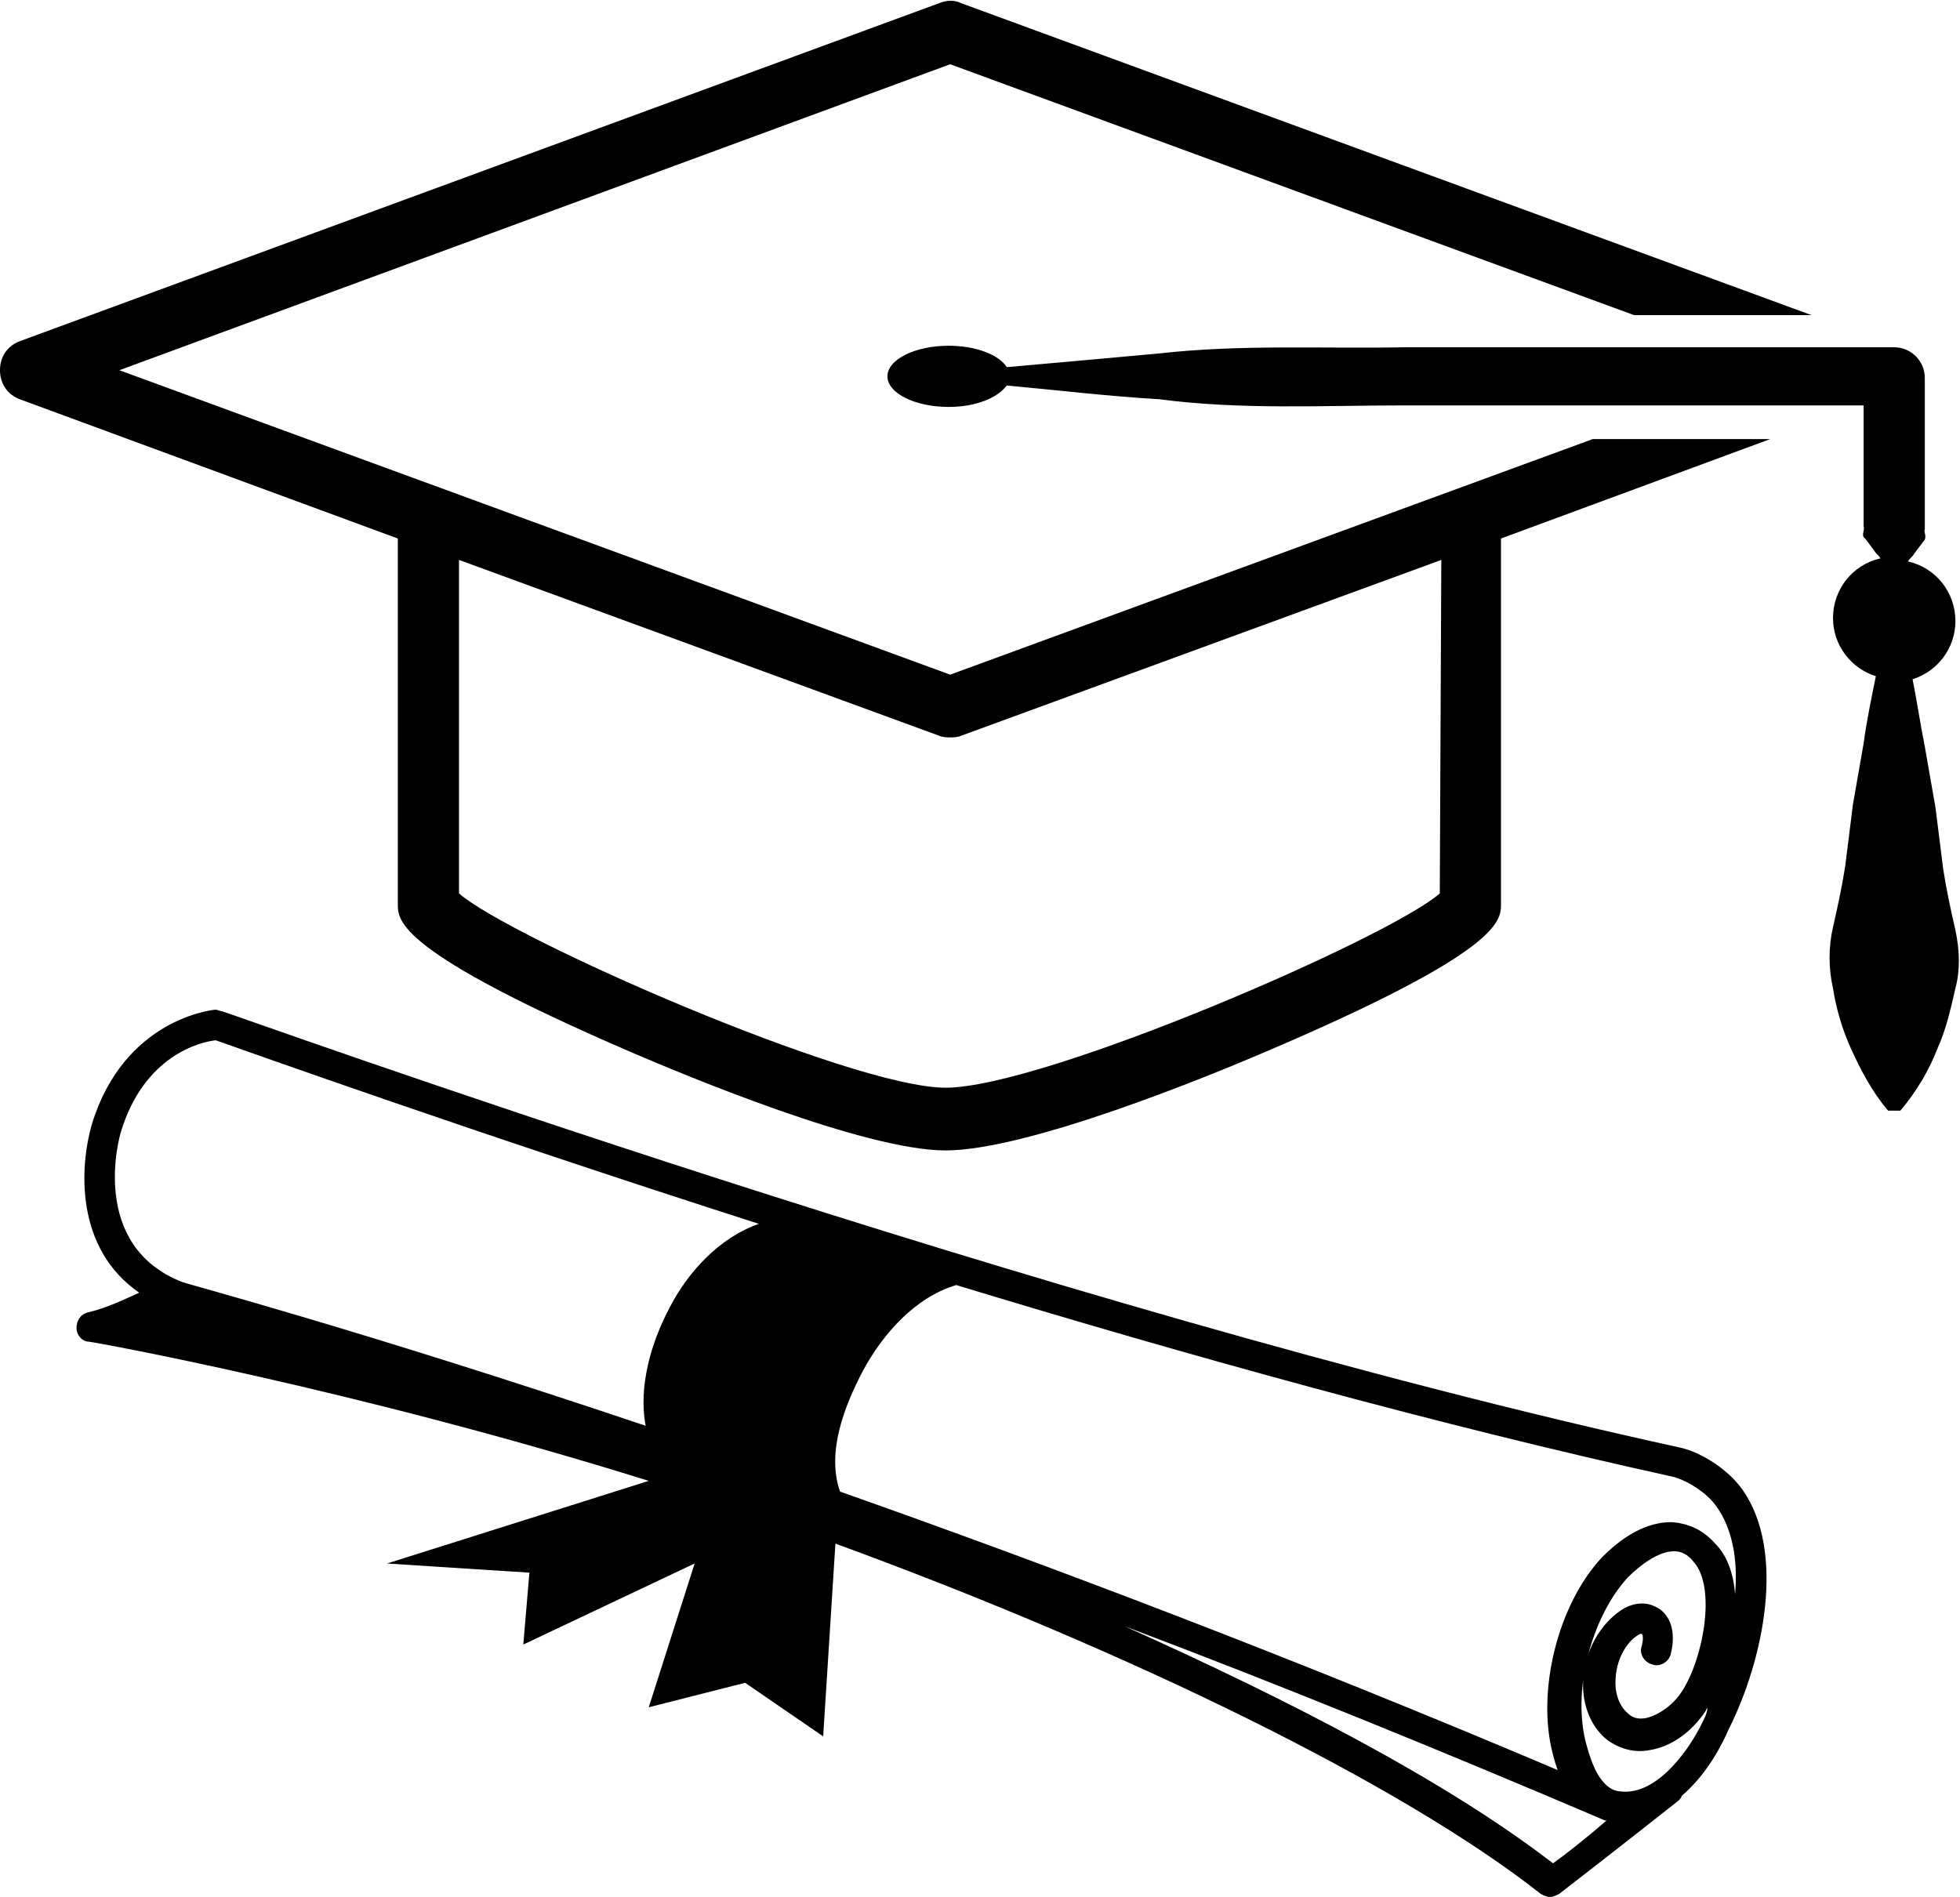
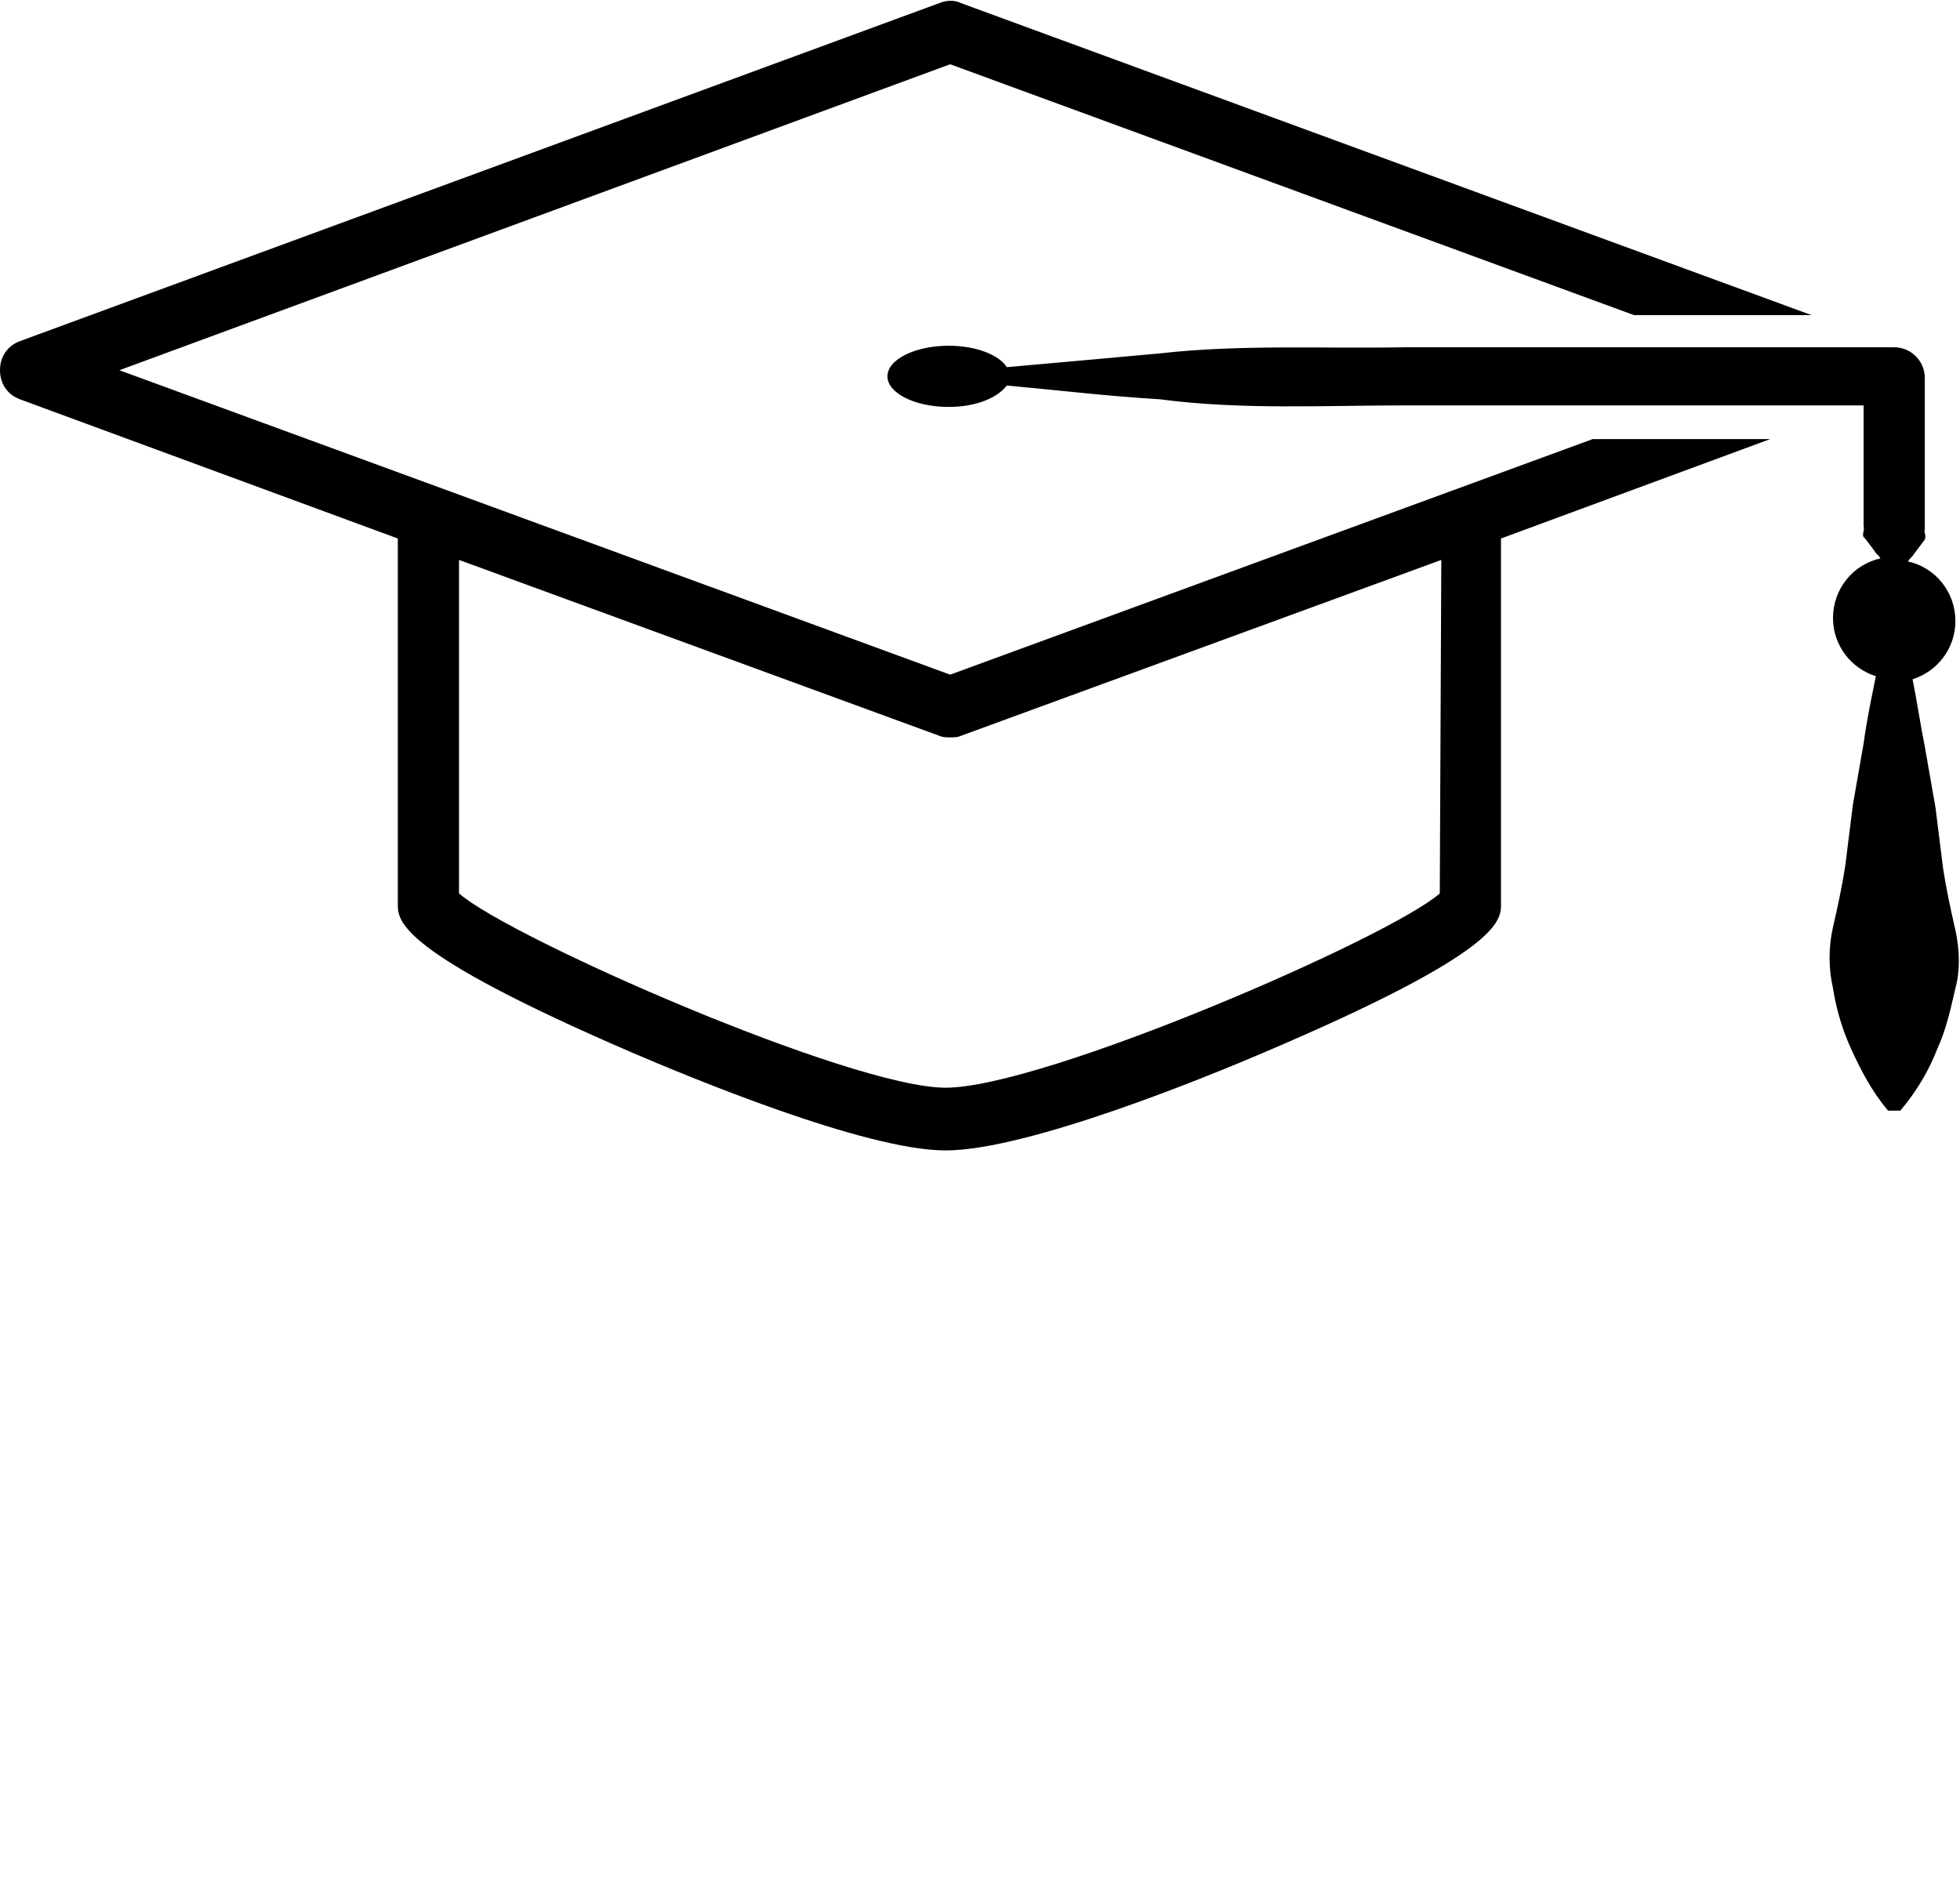
<svg xmlns="http://www.w3.org/2000/svg" height="124.0" preserveAspectRatio="xMidYMid meet" version="1.0" viewBox="0.0 1.9 128.1 124.0" width="128.1" zoomAndPan="magnify">
  <g id="change1_1">
    <path d="M104.1,30.6L62.1,46L7.8,26.1l54.3-20l44.7,16.4h11.6L62.8,2.1c-0.4-0.2-0.9-0.2-1.4,0L1.3,24.2c-0.8,0.3-1.3,1-1.3,1.9 s0.5,1.6,1.3,1.9L26,37.1V61c0,1.1,0,3.1,15.3,9.7c3.5,1.5,15.2,6.4,20.5,6.4c5.4,0,17.3-4.9,20.8-6.4c15.5-6.6,15.5-8.6,15.5-9.7 V37.1l17.6-6.5C115.7,30.6,104.1,30.6,104.1,30.6z M94.1,60.3C90.8,63.2,68.2,73,61.8,73c-6.2,0-28.5-9.8-31.8-12.7V38.5L61.4,50 c0.2,0.1,0.5,0.1,0.7,0.1s0.5,0,0.7-0.1l31.4-11.5L94.1,60.3L94.1,60.3z" fill="inherit" />
  </g>
  <g id="change1_2">
    <path d="M127.8,62.7c-0.3-1.3-0.6-2.7-0.8-4l-0.5-4l-0.7-4c-0.3-1.5-0.5-2.9-0.8-4.4c1.6-0.5,2.8-2,2.8-3.8c0-1.9-1.3-3.5-3.1-3.9 c0.1-0.2,0.3-0.3,0.4-0.5l0.6-0.8c0.3-0.3,0-0.6,0.1-0.8v-3.3v-6.6c0-1.1-0.9-2-2-2h-32c-5.3,0.1-10.7-0.2-16,0.4 c-3.3,0.3-6.6,0.6-10,0.9c-0.5-0.8-2-1.4-3.8-1.4c-2.2,0-4,0.9-4,2s1.8,2,4,2c1.8,0,3.2-0.6,3.8-1.4c3.3,0.3,6.6,0.7,10,0.9 c5.3,0.7,10.7,0.4,16,0.4h30V33v3.3c0.1,0.3-0.2,0.6,0.1,0.8l0.6,0.8c0.1,0.2,0.3,0.3,0.4,0.5c-1.8,0.4-3.1,2-3.1,3.9 c0,1.8,1.2,3.3,2.8,3.8c-0.3,1.5-0.6,2.9-0.8,4.4l-0.7,4l-0.5,4c-0.2,1.3-0.5,2.7-0.8,4s-0.3,2.7,0,4c0.2,1.3,0.6,2.7,1.2,4 s1.3,2.7,2.4,4h0.8c1.1-1.3,1.9-2.7,2.4-4c0.6-1.3,0.9-2.7,1.2-4C128.1,65.4,128.1,64.1,127.8,62.7z" fill="inherit" />
  </g>
  <g id="change1_3">
-     <path d="M113.9,99.3c-0.9-1.3-2.7-2.5-4.2-2.8C68.5,87.5,15,68.1,14.5,68c-0.1,0-0.3-0.1-0.4-0.1c-0.2,0-6,0.6-8.1,7.5 c-0.8,2.8-1.1,8.1,3.1,11c-0.9,0.4-2.1,1-3.4,1.3c-0.4,0.1-0.7,0.5-0.7,1s0.4,0.9,0.8,0.9c0.2,0,17.4,3.1,36.6,9.1l-17.1,5.4 l9.3,0.6l-0.4,4.7l11.2-5.3l-3,9.4l6.3-1.6l5.1,3.5l0.8-12.6c19.4,7.1,37.1,15.8,46.1,22.9c0.2,0.1,0.4,0.2,0.6,0.2s0.4-0.1,0.6-0.2 c0,0,4.4-3.4,7.8-6.1c0.1-0.1,0.2-0.2,0.2-0.3c1.4-1.2,2.4-2.8,3.1-4.4C115.3,110.3,116.7,103.3,113.9,99.3z M7.9,75.9 c1.5-5,5.2-5.9,6.2-6c2,0.7,16.5,5.9,35.5,12c-2.6,0.9-4.7,3.2-5.9,5.6c-1.1,2.1-2,5-1.5,7.6c-18.4-6.2-30.1-9.3-30.3-9.4 C5.8,83.3,7.8,76.2,7.9,75.9z M101.5,123.7c-7-5.4-17.3-10.7-28-15.5c9.8,3.7,20.4,8,31.4,12.7h0.1 C103.5,122.2,102.2,123.2,101.5,123.7z M111.4,114.2c-0.8,1.8-3,5.1-5.5,4.8c-1.3-0.1-1.9-1.9-2.2-3c-1-3.5,0.3-8.4,2.7-11 c0.8-0.8,2-1.7,3-1.7l0,0c0.5,0,0.9,0.2,1.3,0.7c1.5,1.7,0.6,6.4-0.8,8.5c-0.6,0.9-1.5,1.5-2.3,1.7c-0.5,0.1-0.9,0-1.2-0.3 c-0.6-0.5-0.9-1.4-0.8-2.4c0.1-1.3,0.8-2.4,1.6-2.8h0.1c0.1,0.1,0.1,0.4,0,0.8c-0.2,0.5,0.2,1.1,0.7,1.2c0.5,0.2,1.1-0.2,1.2-0.7 c0.3-1.2,0.1-2.3-0.7-2.9c-0.3-0.2-1.1-0.7-2.3-0.1c-1.4,0.8-2.5,2.5-2.7,4.4c-0.2,1.7,0.4,3.3,1.5,4.2c0.8,0.6,1.8,0.9,2.8,0.7 c1.4-0.2,2.8-1.2,3.7-2.6c0-0.1,0.1-0.1,0.1-0.2C111.6,113.7,111.5,114,111.4,114.2z M113.4,106.1c-0.1-1.3-0.5-2.5-1.3-3.3 c-0.8-0.9-1.7-1.3-2.8-1.4c0,0,0,0-0.1,0c-2.1,0-3.8,1.6-4.5,2.3c-2.9,3.1-4.3,8.8-3.2,12.9c0.1,0.4,0.2,0.7,0.3,1 c-17.2-7.3-33.3-13.4-46.9-18.2c-0.9-2.6,0.3-5.6,1.5-7.9c1.3-2.4,3.4-4.8,6.1-5.6c15.1,4.6,31.7,9.2,46.7,12.5c1,0.2,2.4,1.1,3,2 C113.2,101.8,113.6,103.8,113.4,106.1z" fill="inherit" />
-   </g>
+     </g>
</svg>